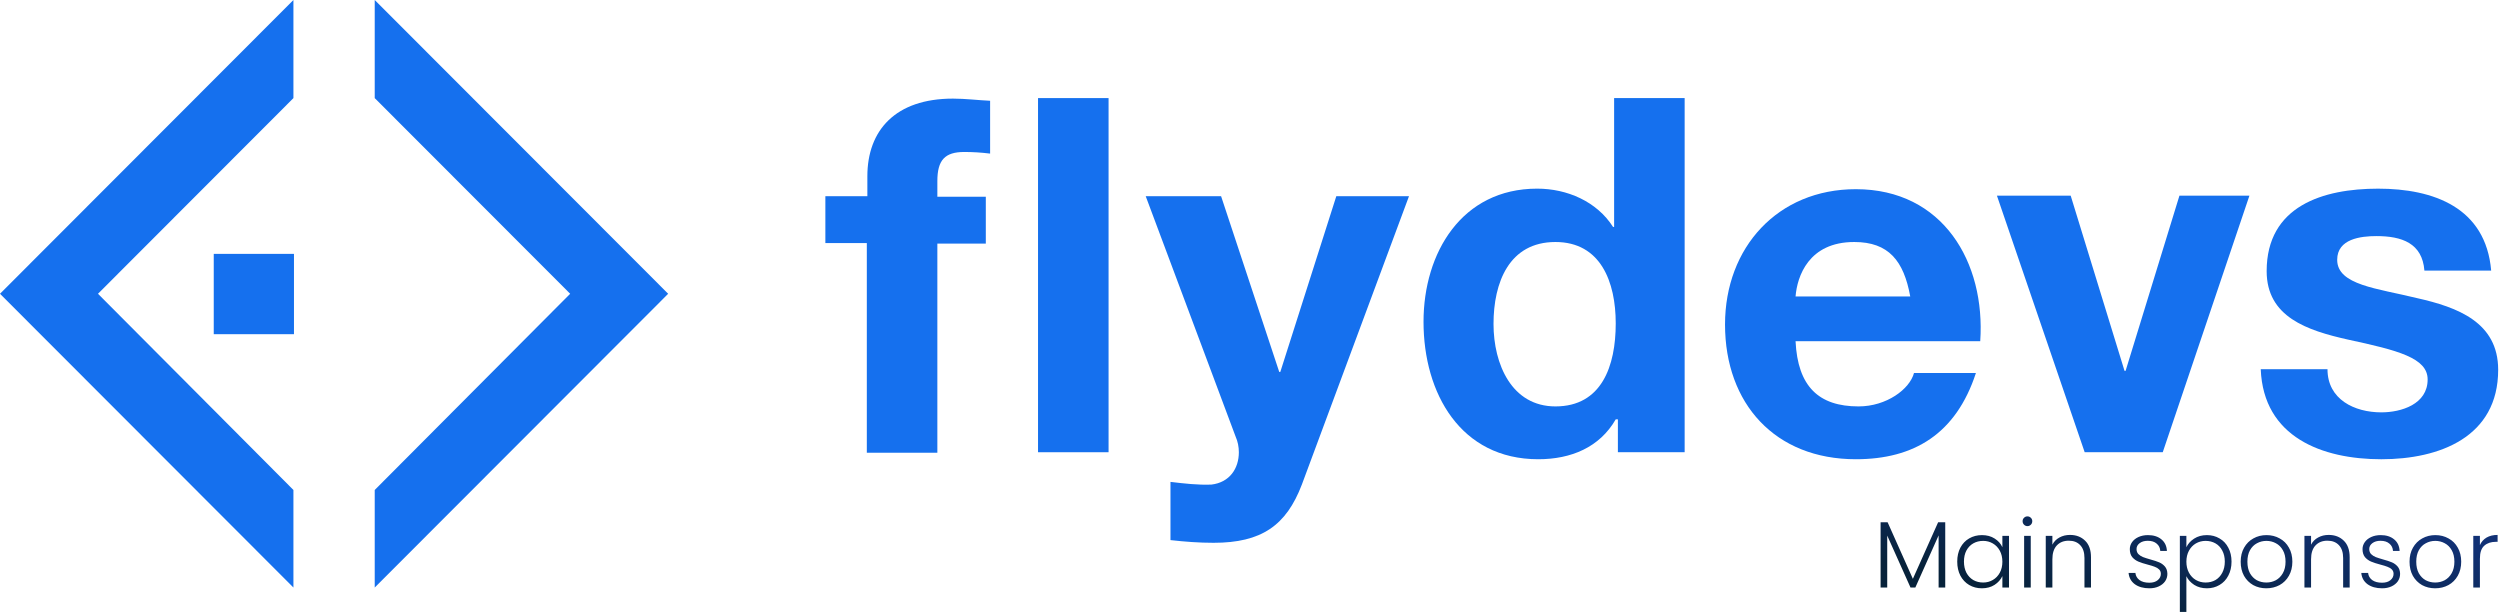
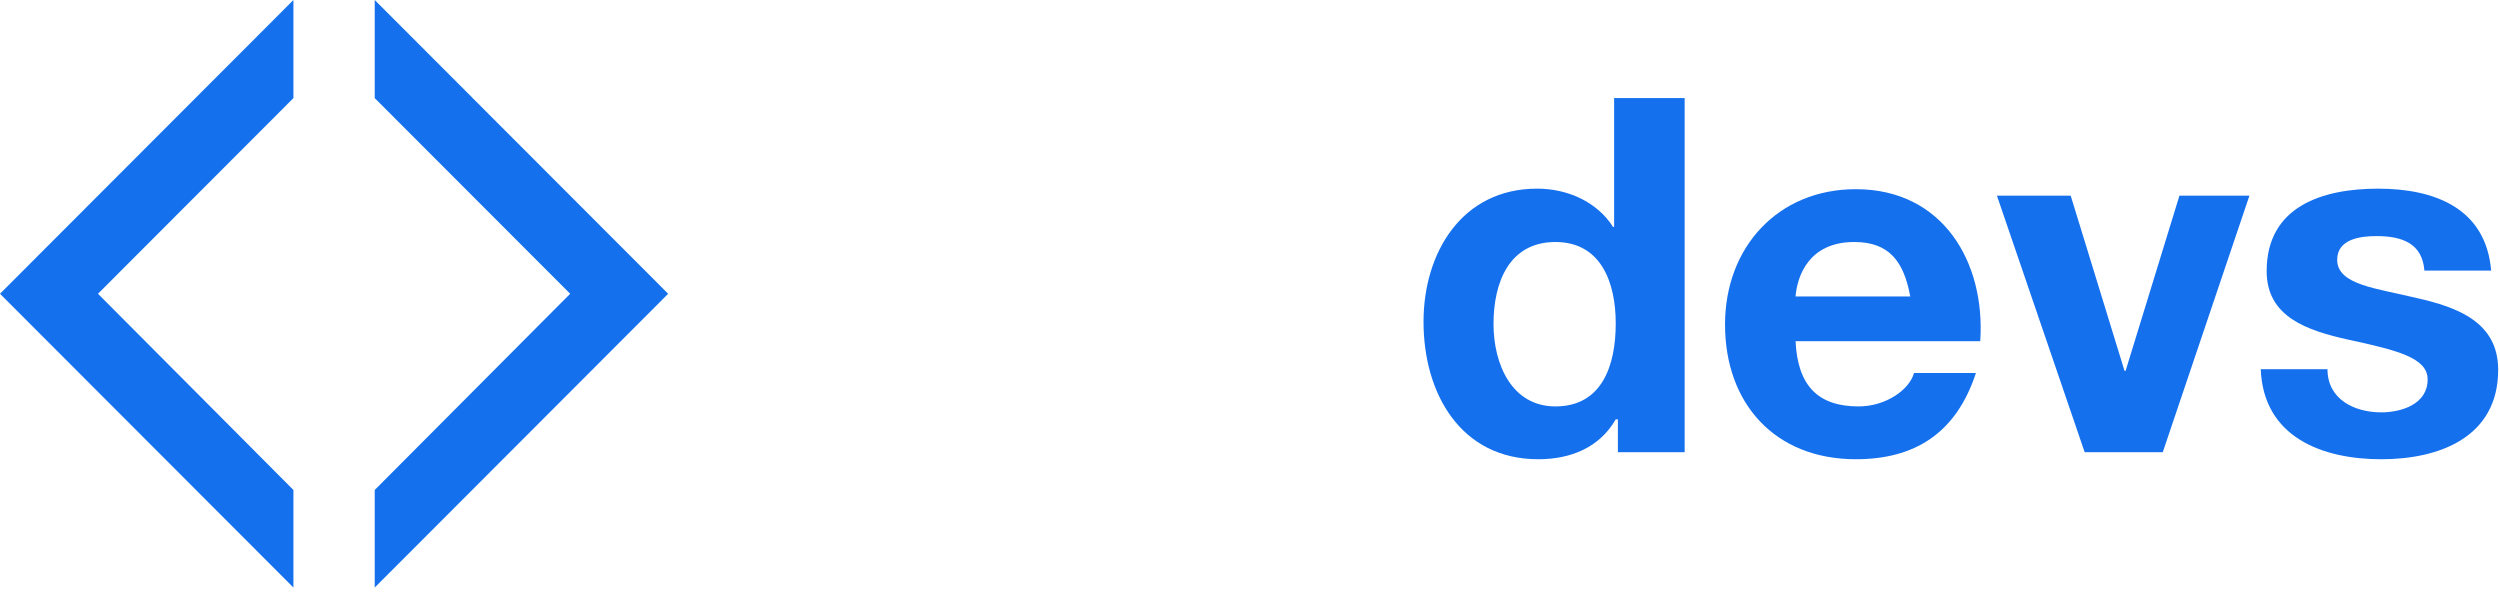
<svg xmlns="http://www.w3.org/2000/svg" width="634" height="156" viewBox="0 0 634 156" fill="none">
  <path d="M74.413 24.879V0L0 74.5L74.413 149V124.258L24.85 74.5L74.413 24.879Z" fill="#1570EE" />
  <path d="M95.03 24.879V0L169.444 74.5L95.03 149V124.258L144.594 74.5L95.03 24.879Z" fill="#1570EE" />
-   <path d="M74.55 64.383H54.206V84.751H74.55V64.383Z" fill="#1570EE" />
-   <path d="M219.963 61.643H209.313V49.75H219.963V44.692C219.963 33.073 227.063 25.008 241.672 25.008C244.812 25.008 248.089 25.418 251.093 25.555V38.951C248.909 38.678 246.724 38.541 244.539 38.541C239.624 38.541 237.713 40.591 237.713 45.922V49.887H250.001V61.779H237.713V114.818H219.826V61.643H219.963Z" fill="#1570EE" />
-   <path d="M263.245 24.875H281.132V114.685H263.245V24.875Z" fill="#1570EE" />
-   <path d="M330.149 122.891C326.189 133.28 319.908 137.654 307.756 137.654C304.07 137.654 300.52 137.381 296.833 136.971V122.207C300.247 122.617 303.797 123.028 307.21 122.891C311.853 122.344 314.174 118.79 314.174 114.689C314.174 113.322 313.901 111.955 313.354 110.725L290.553 49.758H309.668L324.414 94.321H324.687L338.887 49.758H357.32L330.149 122.891Z" fill="#1570EE" />
  <path d="M410.023 106.347H409.75C405.654 113.455 398.418 116.462 390.089 116.462C370.427 116.462 361.006 99.785 361.006 81.604C361.006 64.107 370.7 47.84 389.816 47.84C397.462 47.84 404.971 51.121 409.067 57.546H409.341V24.875H427.227V114.685H410.296V106.347H410.023ZM394.458 61.373C382.716 61.373 378.756 71.626 378.756 82.151C378.756 92.403 383.398 103.066 394.458 103.066C406.2 103.066 409.75 92.814 409.75 82.014C409.75 71.489 405.927 61.373 394.458 61.373Z" fill="#1570EE" />
  <path d="M455.354 86.525C455.9 98.008 461.225 103.066 471.329 103.066C478.429 103.066 484.3 98.691 485.392 94.59H501.094C496.042 110.037 485.392 116.462 470.646 116.462C450.165 116.462 437.467 102.382 437.467 82.288C437.467 62.74 450.848 47.977 470.646 47.977C492.765 47.977 503.552 66.567 502.186 86.525H455.354ZM484.436 75.179C482.798 66.157 478.975 61.373 470.237 61.373C458.631 61.373 455.763 70.121 455.354 75.179H484.436Z" fill="#1570EE" />
  <path d="M548.473 114.685H528.675L506.419 49.617H525.125L538.778 94.044H539.051L552.705 49.617H570.455L548.473 114.685Z" fill="#1570EE" />
  <path d="M590.253 93.637C590.253 101.292 597.08 104.573 603.907 104.573C608.959 104.573 615.649 102.523 615.649 96.235C615.649 90.767 608.14 88.853 595.442 86.119C585.065 83.795 574.824 80.378 574.824 68.758C574.824 52.218 589.161 47.844 603.088 47.844C617.151 47.844 630.395 52.628 631.761 68.622H614.83C614.284 61.65 609.095 59.873 602.678 59.873C598.719 59.873 592.711 60.557 592.711 65.888C592.711 72.313 602.951 73.133 612.919 75.593C623.295 77.917 633.536 81.745 633.536 93.774C633.536 110.861 618.653 116.466 603.907 116.466C588.888 116.466 574.005 110.861 573.323 93.637H590.253Z" fill="#1570EE" />
-   <path d="M493.312 132.44V149H491.632V135.776L485.728 149H484.504L478.6 135.824V149H476.92V132.44H478.696L485.104 146.792L491.512 132.44H493.312ZM496.355 142.424C496.355 141.08 496.619 139.904 497.147 138.896C497.691 137.872 498.435 137.088 499.379 136.544C500.339 135.984 501.419 135.704 502.619 135.704C503.867 135.704 504.939 135.992 505.835 136.568C506.747 137.144 507.403 137.88 507.803 138.776V135.896H509.483V149H507.803V146.096C507.387 146.992 506.723 147.736 505.811 148.328C504.915 148.904 503.843 149.192 502.595 149.192C501.411 149.192 500.339 148.912 499.379 148.352C498.435 147.792 497.691 147 497.147 145.976C496.619 144.952 496.355 143.768 496.355 142.424ZM507.803 142.448C507.803 141.392 507.587 140.464 507.155 139.664C506.723 138.864 506.131 138.248 505.379 137.816C504.643 137.384 503.827 137.168 502.931 137.168C502.003 137.168 501.171 137.376 500.435 137.792C499.699 138.208 499.115 138.816 498.683 139.616C498.267 140.4 498.059 141.336 498.059 142.424C498.059 143.496 498.267 144.44 498.683 145.256C499.115 146.056 499.699 146.672 500.435 147.104C501.171 147.52 502.003 147.728 502.931 147.728C503.827 147.728 504.643 147.512 505.379 147.08C506.131 146.648 506.723 146.032 507.155 145.232C507.587 144.432 507.803 143.504 507.803 142.448ZM514.158 133.424C513.822 133.424 513.534 133.304 513.294 133.064C513.054 132.824 512.934 132.528 512.934 132.176C512.934 131.824 513.054 131.536 513.294 131.312C513.534 131.072 513.822 130.952 514.158 130.952C514.494 130.952 514.782 131.072 515.022 131.312C515.262 131.536 515.382 131.824 515.382 132.176C515.382 132.528 515.262 132.824 515.022 133.064C514.782 133.304 514.494 133.424 514.158 133.424ZM514.998 135.896V149H513.318V135.896H514.998ZM524.947 135.656C526.515 135.656 527.795 136.144 528.787 137.12C529.779 138.08 530.275 139.48 530.275 141.32V149H528.619V141.512C528.619 140.088 528.259 139 527.539 138.248C526.835 137.496 525.867 137.12 524.635 137.12C523.371 137.12 522.363 137.52 521.611 138.32C520.859 139.12 520.483 140.296 520.483 141.848V149H518.803V135.896H520.483V138.128C520.899 137.328 521.499 136.72 522.283 136.304C523.067 135.872 523.955 135.656 524.947 135.656ZM545.088 149.192C543.584 149.192 542.352 148.848 541.392 148.16C540.448 147.456 539.92 146.504 539.808 145.304H541.536C541.616 146.04 541.96 146.64 542.568 147.104C543.192 147.552 544.024 147.776 545.064 147.776C545.976 147.776 546.688 147.56 547.2 147.128C547.728 146.696 547.992 146.16 547.992 145.52C547.992 145.072 547.848 144.704 547.56 144.416C547.272 144.128 546.904 143.904 546.456 143.744C546.024 143.568 545.432 143.384 544.68 143.192C543.704 142.936 542.912 142.68 542.304 142.424C541.696 142.168 541.176 141.792 540.744 141.296C540.328 140.784 540.12 140.104 540.12 139.256C540.12 138.616 540.312 138.024 540.696 137.48C541.08 136.936 541.624 136.504 542.328 136.184C543.032 135.864 543.832 135.704 544.728 135.704C546.136 135.704 547.272 136.064 548.136 136.784C549 137.488 549.464 138.464 549.528 139.712H547.848C547.8 138.944 547.496 138.328 546.936 137.864C546.392 137.384 545.64 137.144 544.68 137.144C543.832 137.144 543.144 137.344 542.616 137.744C542.088 138.144 541.824 138.64 541.824 139.232C541.824 139.744 541.976 140.168 542.28 140.504C542.6 140.824 542.992 141.08 543.456 141.272C543.92 141.448 544.544 141.648 545.328 141.872C546.272 142.128 547.024 142.376 547.584 142.616C548.144 142.856 548.624 143.208 549.024 143.672C549.424 144.136 549.632 144.752 549.648 145.52C549.648 146.224 549.456 146.856 549.072 147.416C548.688 147.96 548.152 148.392 547.464 148.712C546.776 149.032 545.984 149.192 545.088 149.192ZM554.467 138.776C554.883 137.896 555.539 137.168 556.435 136.592C557.347 136 558.427 135.704 559.675 135.704C560.859 135.704 561.923 135.984 562.867 136.544C563.827 137.088 564.571 137.872 565.099 138.896C565.643 139.904 565.915 141.08 565.915 142.424C565.915 143.768 565.643 144.952 565.099 145.976C564.571 147 563.827 147.792 562.867 148.352C561.923 148.912 560.859 149.192 559.675 149.192C558.443 149.192 557.371 148.904 556.459 148.328C555.547 147.736 554.883 147 554.467 146.12V155.192H552.811V135.896H554.467V138.776ZM564.211 142.424C564.211 141.336 563.995 140.4 563.563 139.616C563.147 138.816 562.571 138.208 561.835 137.792C561.099 137.376 560.267 137.168 559.339 137.168C558.443 137.168 557.619 137.384 556.867 137.816C556.131 138.248 555.547 138.864 555.115 139.664C554.683 140.464 554.467 141.392 554.467 142.448C554.467 143.504 554.683 144.432 555.115 145.232C555.547 146.032 556.131 146.648 556.867 147.08C557.619 147.512 558.443 147.728 559.339 147.728C560.267 147.728 561.099 147.52 561.835 147.104C562.571 146.672 563.147 146.056 563.563 145.256C563.995 144.44 564.211 143.496 564.211 142.424ZM574.742 149.192C573.51 149.192 572.398 148.92 571.406 148.376C570.43 147.816 569.654 147.032 569.078 146.024C568.518 145 568.238 143.808 568.238 142.448C568.238 141.088 568.526 139.904 569.102 138.896C569.678 137.872 570.462 137.088 571.454 136.544C572.446 135.984 573.558 135.704 574.79 135.704C576.022 135.704 577.134 135.984 578.126 136.544C579.134 137.088 579.918 137.872 580.478 138.896C581.054 139.904 581.342 141.088 581.342 142.448C581.342 143.792 581.054 144.976 580.478 146C579.902 147.024 579.11 147.816 578.102 148.376C577.094 148.92 575.974 149.192 574.742 149.192ZM574.742 147.728C575.606 147.728 576.406 147.536 577.142 147.152C577.878 146.752 578.47 146.16 578.918 145.376C579.382 144.576 579.614 143.6 579.614 142.448C579.614 141.296 579.39 140.328 578.942 139.544C578.494 138.744 577.902 138.152 577.166 137.768C576.43 137.368 575.63 137.168 574.766 137.168C573.902 137.168 573.102 137.368 572.366 137.768C571.63 138.152 571.038 138.744 570.59 139.544C570.158 140.328 569.942 141.296 569.942 142.448C569.942 143.6 570.158 144.576 570.59 145.376C571.038 146.16 571.622 146.752 572.342 147.152C573.078 147.536 573.878 147.728 574.742 147.728ZM590.548 135.656C592.116 135.656 593.396 136.144 594.388 137.12C595.38 138.08 595.876 139.48 595.876 141.32V149H594.22V141.512C594.22 140.088 593.86 139 593.14 138.248C592.436 137.496 591.468 137.12 590.236 137.12C588.972 137.12 587.964 137.52 587.212 138.32C586.46 139.12 586.084 140.296 586.084 141.848V149H584.404V135.896H586.084V138.128C586.5 137.328 587.1 136.72 587.884 136.304C588.668 135.872 589.556 135.656 590.548 135.656ZM604.104 149.192C602.6 149.192 601.368 148.848 600.408 148.16C599.464 147.456 598.936 146.504 598.824 145.304H600.552C600.632 146.04 600.976 146.64 601.584 147.104C602.208 147.552 603.04 147.776 604.08 147.776C604.992 147.776 605.704 147.56 606.216 147.128C606.744 146.696 607.008 146.16 607.008 145.52C607.008 145.072 606.864 144.704 606.576 144.416C606.288 144.128 605.92 143.904 605.472 143.744C605.04 143.568 604.448 143.384 603.696 143.192C602.72 142.936 601.928 142.68 601.32 142.424C600.712 142.168 600.192 141.792 599.76 141.296C599.344 140.784 599.136 140.104 599.136 139.256C599.136 138.616 599.328 138.024 599.712 137.48C600.096 136.936 600.64 136.504 601.344 136.184C602.048 135.864 602.848 135.704 603.744 135.704C605.152 135.704 606.288 136.064 607.152 136.784C608.016 137.488 608.48 138.464 608.544 139.712H606.864C606.816 138.944 606.512 138.328 605.952 137.864C605.408 137.384 604.656 137.144 603.696 137.144C602.848 137.144 602.16 137.344 601.632 137.744C601.104 138.144 600.84 138.64 600.84 139.232C600.84 139.744 600.992 140.168 601.296 140.504C601.616 140.824 602.008 141.08 602.472 141.272C602.936 141.448 603.56 141.648 604.344 141.872C605.288 142.128 606.04 142.376 606.6 142.616C607.16 142.856 607.64 143.208 608.04 143.672C608.44 144.136 608.648 144.752 608.664 145.52C608.664 146.224 608.472 146.856 608.088 147.416C607.704 147.96 607.168 148.392 606.48 148.712C605.792 149.032 605 149.192 604.104 149.192ZM617.562 149.192C616.33 149.192 615.218 148.92 614.226 148.376C613.25 147.816 612.474 147.032 611.898 146.024C611.338 145 611.058 143.808 611.058 142.448C611.058 141.088 611.346 139.904 611.922 138.896C612.498 137.872 613.282 137.088 614.274 136.544C615.266 135.984 616.378 135.704 617.61 135.704C618.842 135.704 619.954 135.984 620.946 136.544C621.954 137.088 622.738 137.872 623.298 138.896C623.874 139.904 624.162 141.088 624.162 142.448C624.162 143.792 623.874 144.976 623.298 146C622.722 147.024 621.93 147.816 620.922 148.376C619.914 148.92 618.794 149.192 617.562 149.192ZM617.562 147.728C618.426 147.728 619.226 147.536 619.962 147.152C620.698 146.752 621.29 146.16 621.738 145.376C622.202 144.576 622.434 143.6 622.434 142.448C622.434 141.296 622.21 140.328 621.762 139.544C621.314 138.744 620.722 138.152 619.986 137.768C619.25 137.368 618.45 137.168 617.586 137.168C616.722 137.168 615.922 137.368 615.186 137.768C614.45 138.152 613.858 138.744 613.41 139.544C612.978 140.328 612.762 141.296 612.762 142.448C612.762 143.6 612.978 144.576 613.41 145.376C613.858 146.16 614.442 146.752 615.162 147.152C615.898 147.536 616.698 147.728 617.562 147.728ZM628.905 138.224C629.273 137.408 629.833 136.776 630.585 136.328C631.353 135.88 632.289 135.656 633.393 135.656V137.408H632.937C631.721 137.408 630.745 137.736 630.009 138.392C629.273 139.048 628.905 140.144 628.905 141.68V149H627.225V135.896H628.905V138.224Z" fill="url(#paint0_linear_1155_1775)" />
  <defs>
    <linearGradient id="paint0_linear_1155_1775" x1="554.53" y1="159" x2="561.814" y2="124.54" gradientUnits="userSpaceOnUse">
      <stop stop-color="#07223A" />
      <stop offset="1" stop-color="#113175" />
    </linearGradient>
  </defs>
</svg>